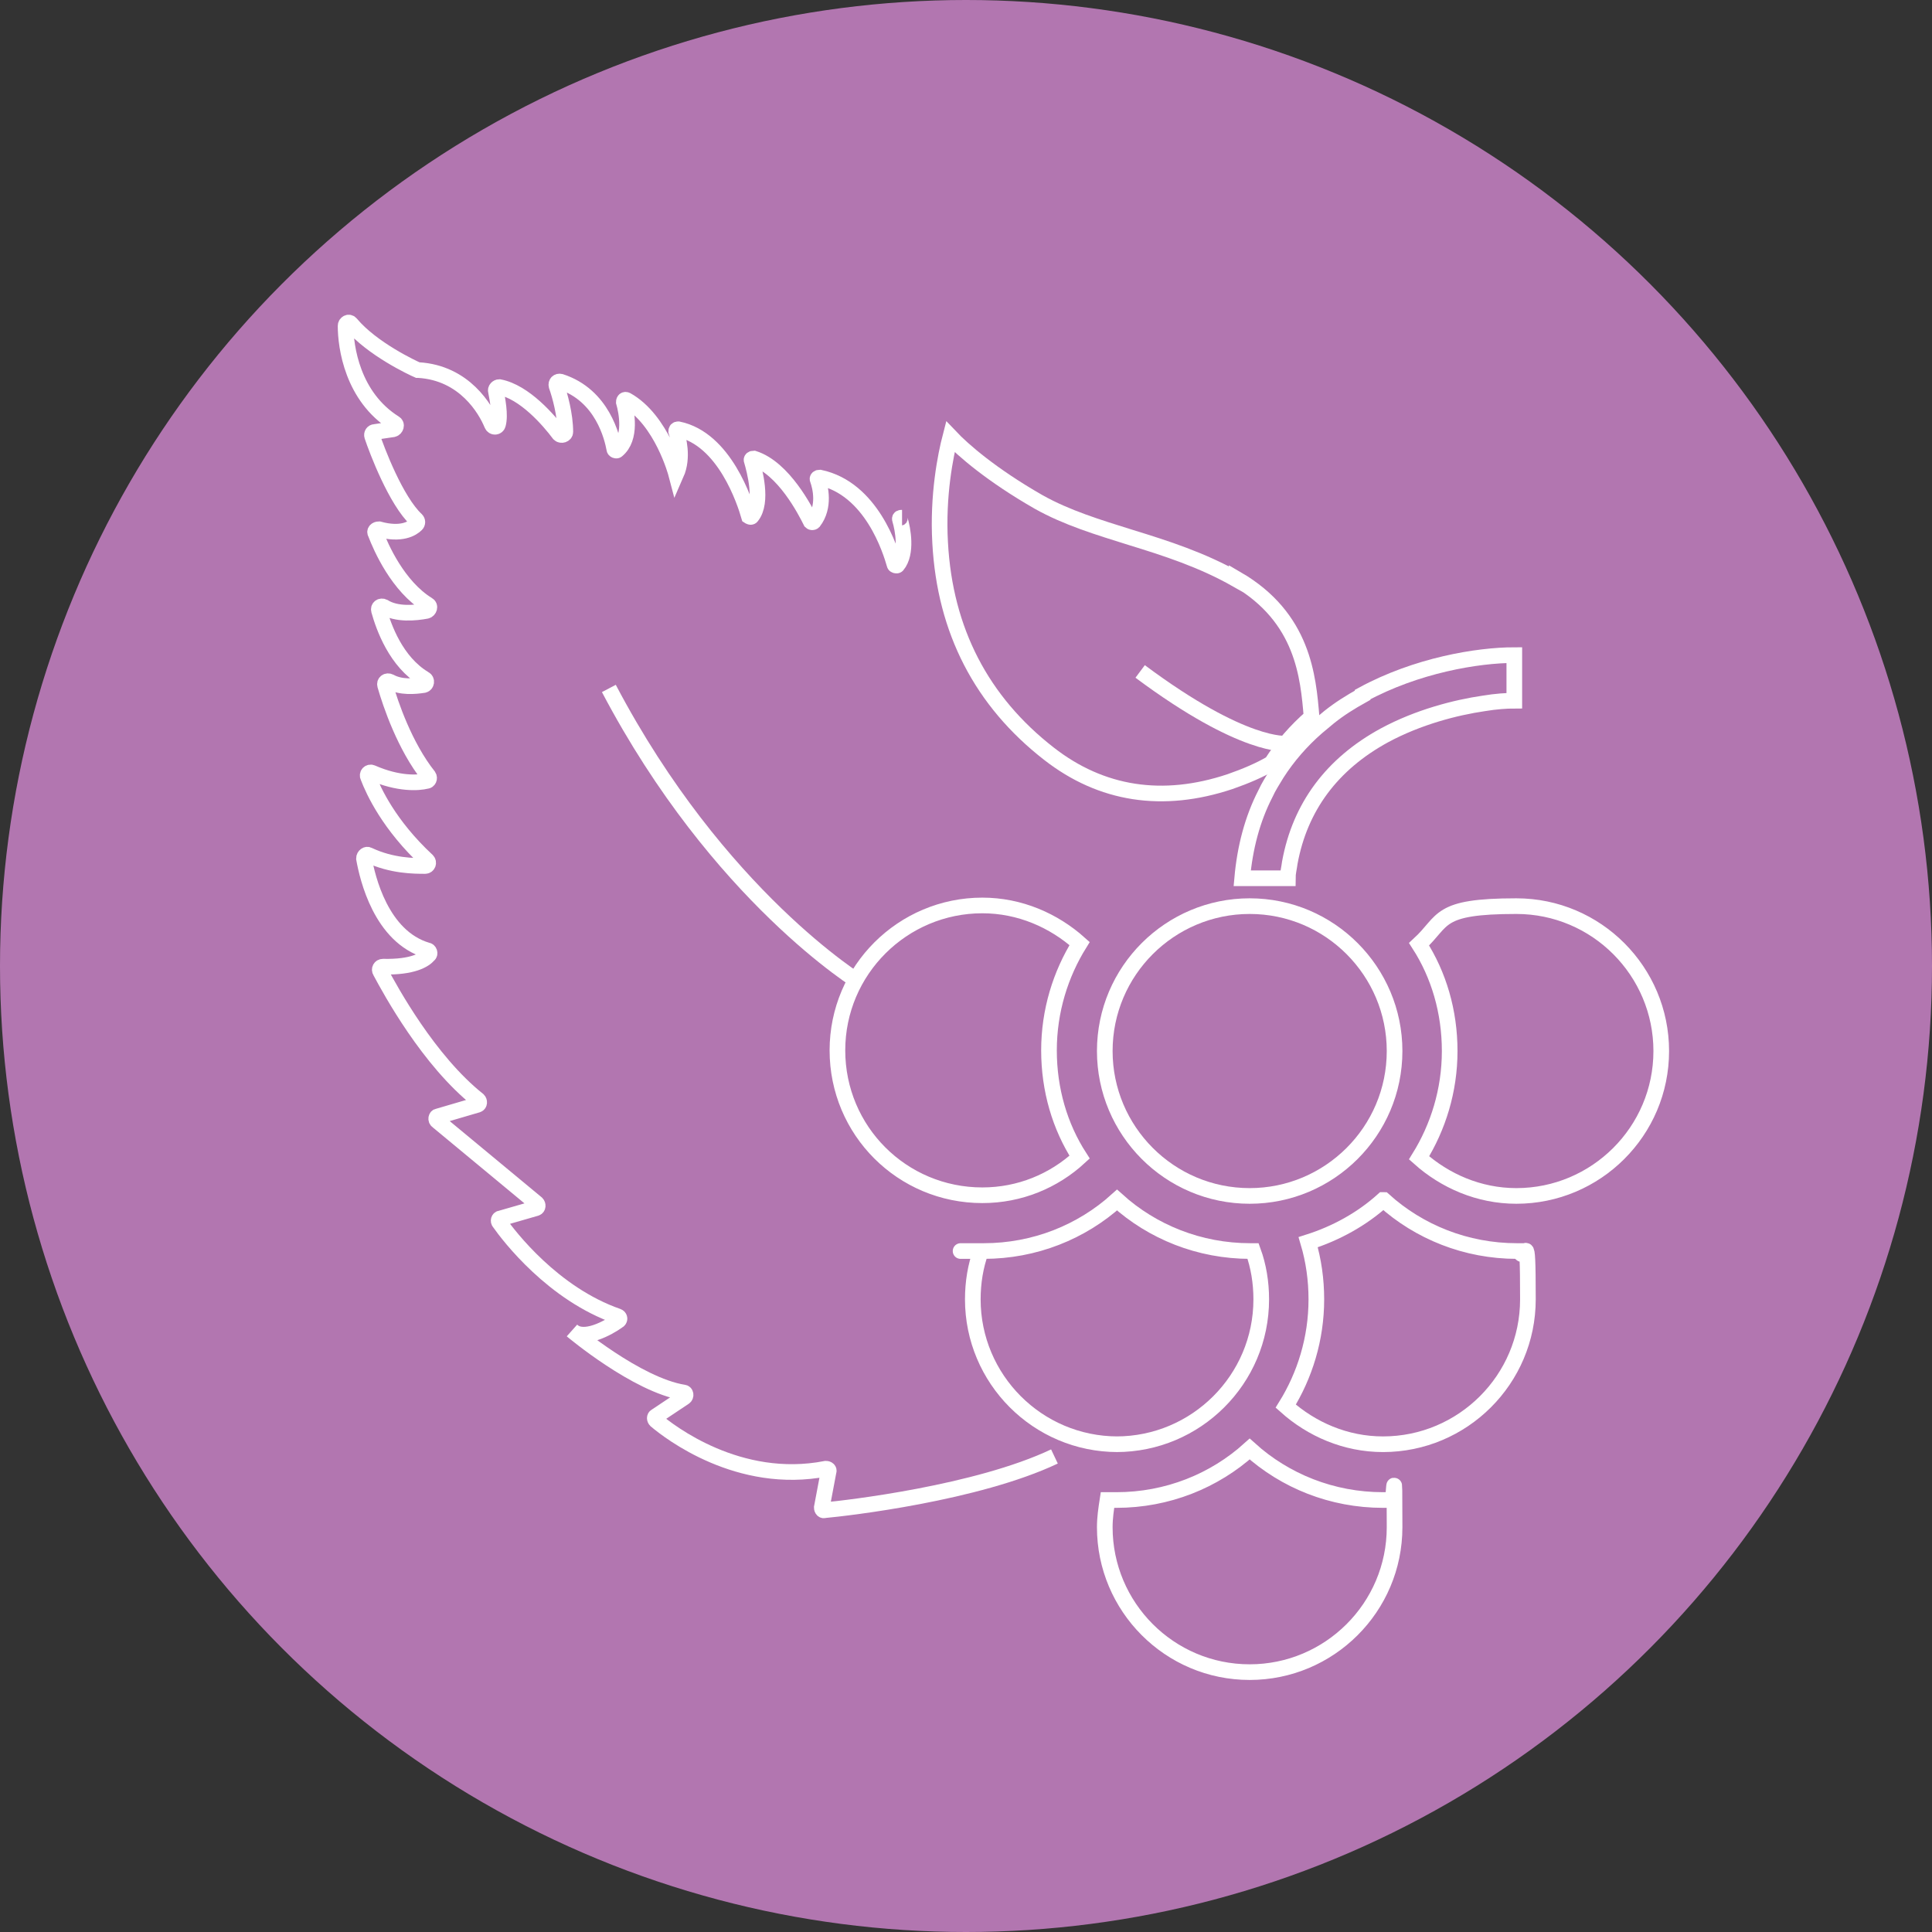
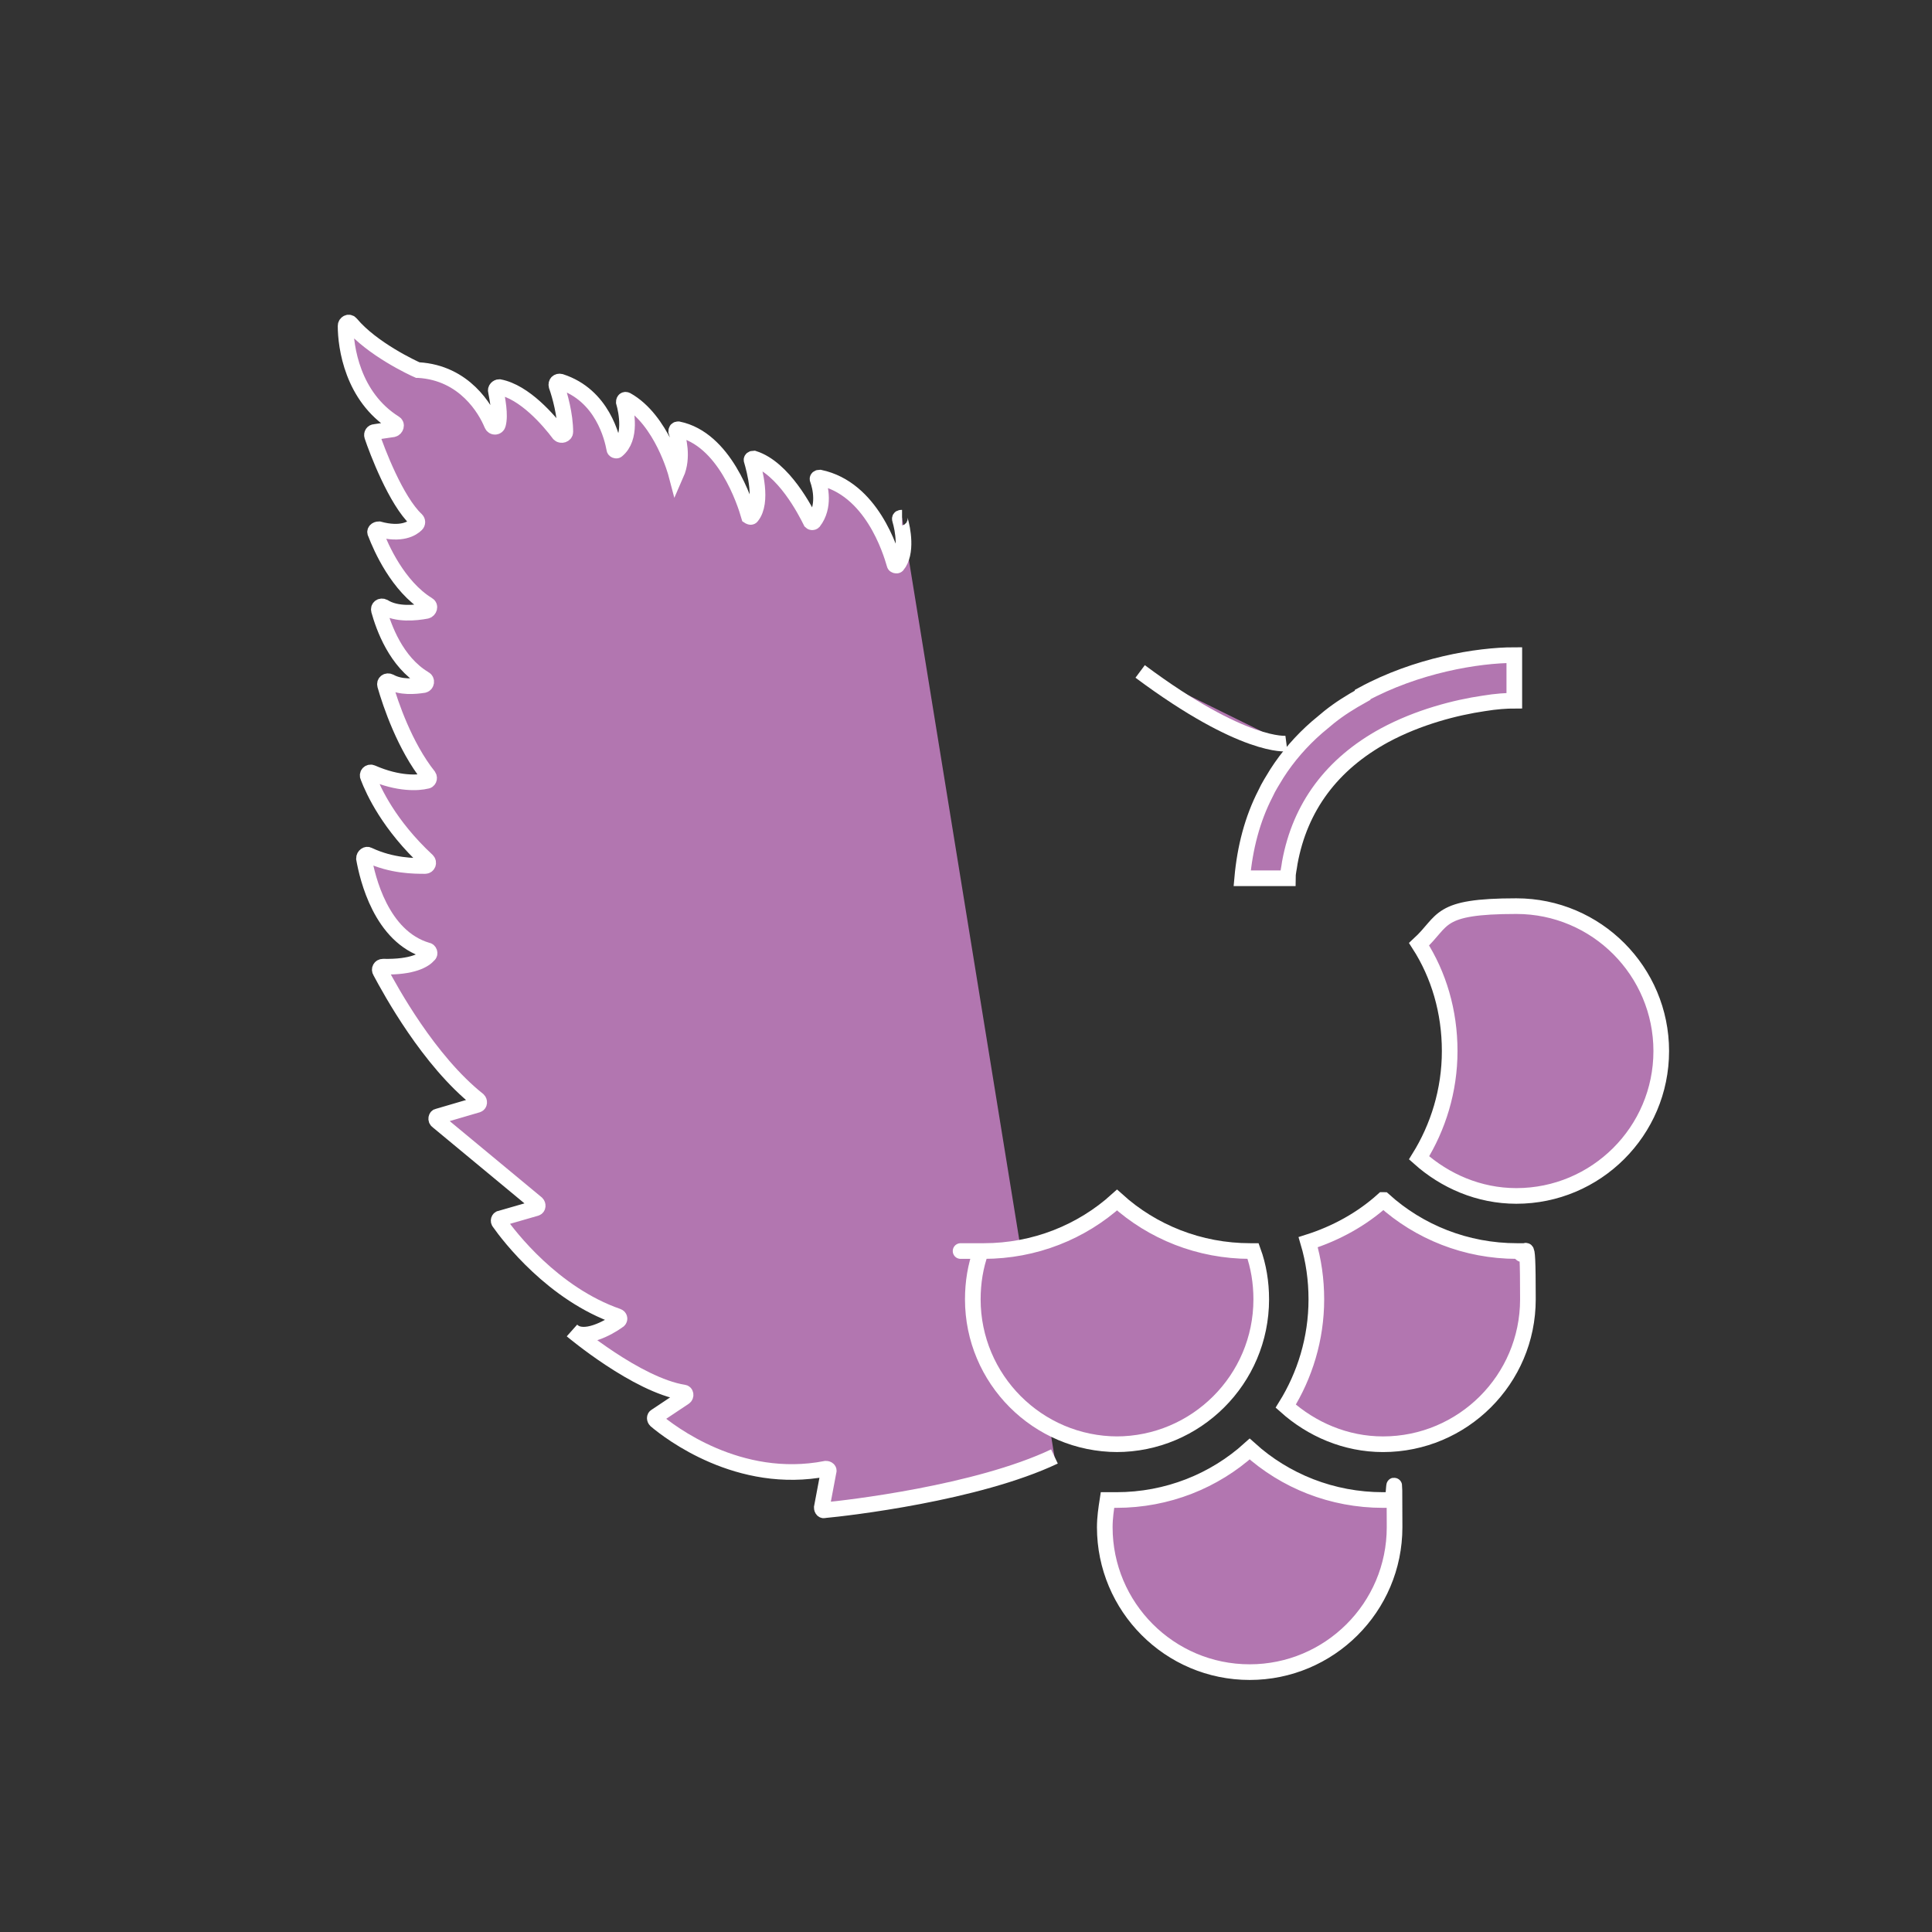
<svg xmlns="http://www.w3.org/2000/svg" id="Capa_1" data-name="Capa 1" version="1.1" viewBox="0 0 284 284">
  <rect x="0" y="0" width="284" height="284" fill="#333333" stroke="none" />
  <defs>
    <style>
      .cls-1 {
        stroke-width: 0px;
      }

      .cls-1, .cls-2 {
        fill: #b276b0;
      }

      .cls-2 {
        stroke: #fff;
        stroke-miterlimit: 10;
        stroke-width: 2.3px;
      }
    </style>
  </defs>
  <g>
-     <circle class="cls-1" cx="142" cy="142" r="142" />
    <path class="cls-2" d="M132.6,76.1c-.2,0-.4,0-.3.3.4,1.3,1.1,4.9-.4,6.7-.1.1-.4,0-.4-.1-.6-2.1-3.4-11.2-11-12.8-.2,0-.4.1-.3.3.4,1.1,1.1,4-.6,6.2-.1.1-.3.1-.4,0-.8-1.6-4-7.9-8.4-9.3-.2,0-.4.1-.3.3.4,1.4,1.7,6.1,0,8.2-.1.2-.4,0-.4,0-.6-2.1-3.6-11.4-10.4-12.8-.2,0-.3.1-.3.3.3,1,1.1,3.8,0,6.3,0,0-2.1-8-7.3-10.9-.2-.1-.4,0-.4.3.4,1.4,1.2,5.3-1,7.1-.1.1-.4,0-.4-.2-.3-1.6-1.7-7.9-7.9-9.9-.4-.1-.7.2-.6.6.5,1.4,1.3,4.3,1.3,6.8,0,.4-.6.6-.9.3-1.5-2-5.1-6.2-8.8-6.9-.3,0-.6.3-.5.6.2,1.1.7,3.5.3,4.9-.1.4-.7.5-.9,0-.9-2.2-4-7.6-10.8-8,0,0,0,0-.1,0-.7-.3-6.7-3.1-9.8-6.8-.3-.4-.8-.1-.8.3,0,3.1,1,10.4,7.2,14.3.4.2.2.8-.2.9l-2.7.4c-.3,0-.5.3-.4.6.7,2.1,3.5,9.5,6.5,12.3.2.2.2.5,0,.7-.6.6-2.2,1.6-5.5.7-.4,0-.7.3-.5.6.8,2.1,3.3,7.8,7.7,10.5.4.2.2.8-.2.9-1.6.3-4.4.6-6.3-.6-.4-.2-.8.1-.7.5.7,2.5,2.5,7.6,6.7,10.1.4.2.3.8-.1.9-1.3.2-3.4.4-5-.5-.4-.2-.8.1-.7.5.8,2.8,2.9,9,6.4,13.4.2.3,0,.7-.3.7-1.2.3-4.1.5-8-1.2-.4-.2-.8.2-.6.6.8,2.1,3.1,7.1,8.7,12.3.3.3.1.8-.3.8-1.6,0-4.9,0-8.3-1.6-.3-.2-.7.1-.7.5.5,2.8,2.5,11.5,9.3,13.5.3,0,.5.5.2.7-.6.7-2.3,1.8-6.7,1.7-.4,0-.6.4-.4.7,1.5,2.8,7.1,13.1,14.4,18.9.2.2.2.6-.1.7l-5.8,1.7c-.3,0-.4.5-.1.7l14.6,12.1c.2.2.2.6-.1.7l-5.2,1.5c-.3,0-.4.4-.2.6,1.4,2,7.9,10.5,17.4,13.8.3.1.4.5,0,.7-1.4,1-5,3-6.7,1.4,0,0,9.5,8,16.4,9.1.3,0,.4.5.1.7l-4.2,2.8c-.2.1-.2.4,0,.6,2,1.7,12.2,9.6,25,7.1.3,0,.5.2.4.4l-1,5.3c0,.3.2.5.4.4,3.3-.3,22.4-2.5,33.8-7.9" />
    <g>
      <path class="cls-2" d="M183.7,213c-5.2,4.7-12.1,7.5-19.6,7.5-.4,0-.9,0-1.3,0-.2,1.3-.4,2.6-.4,4,0,11.7,9.5,21.3,21.3,21.3,11.7,0,21.3-9.5,21.3-21.3s-.1-2.7-.4-4c-.4,0-.8,0-1.3,0-7.5,0-14.4-2.8-19.6-7.5Z" />
      <path class="cls-2" d="M203.3,176.4c-3.1,2.8-6.9,4.9-11,6.2.8,2.7,1.2,5.5,1.2,8.4,0,5.8-1.7,11.2-4.5,15.7,3.8,3.4,8.8,5.6,14.3,5.6,11.7,0,21.3-9.5,21.3-21.3s-.4-4.9-1.2-7.1c-.1,0-.3,0-.4,0-7.5,0-14.4-2.8-19.6-7.5Z" />
      <path class="cls-2" d="M164.1,212.3c11.7,0,21.3-9.5,21.3-21.3,0-2.5-.4-4.9-1.2-7.1-.1,0-.3,0-.4,0-7.5,0-14.4-2.8-19.6-7.5-5.2,4.7-12.1,7.5-19.6,7.5s-.3,0-.4,0c-.8,2.2-1.2,4.6-1.2,7.1,0,11.7,9.5,21.3,21.3,21.3Z" />
-       <path class="cls-2" d="M144.4,175.7c5.5,0,10.5-2.1,14.3-5.6-2.9-4.5-4.5-9.9-4.5-15.7,0-5.8,1.7-11.2,4.5-15.7-3.8-3.4-8.8-5.6-14.3-5.6-11.7,0-21.3,9.5-21.3,21.3s9.5,21.3,21.3,21.3Z" />
      <path class="cls-2" d="M244.2,154.5c0-11.7-9.5-21.3-21.3-21.3s-10.5,2.1-14.3,5.6c2.9,4.5,4.5,9.9,4.5,15.7s-1.7,11.2-4.5,15.7c3.8,3.4,8.8,5.6,14.3,5.6,11.7,0,21.3-9.5,21.3-21.3Z" />
-       <path class="cls-2" d="M162.4,154.5c0,11.7,9.5,21.3,21.3,21.3,11.7,0,21.3-9.5,21.3-21.3,0-11.7-9.5-21.3-21.3-21.3-11.7,0-21.3,9.5-21.3,21.3Z" />
-       <path class="cls-2" d="M181.8,85.2c-5.1-2.9-10.4-4.6-15.6-6.2-4.8-1.5-9.4-2.9-13.5-5.2-7-4-11.2-7.7-13-9.6-.7,2.7-1.9,8.6-1.5,15.6.7,12.9,6.1,23.3,16,31,7.7,6,16.7,7.4,26.6,4.1,2.3-.8,4.4-1.7,6.1-2.7,1.6-2.5,3.6-4.8,5.9-6.8-.5-5.9-1.2-14.6-11-20.3Z" />
      <path class="cls-2" d="M200.3,102.2c-1.8,1-3.4,2-4.9,3.2-.6.5-1.2,1-1.8,1.5-2.3,2-4.3,4.3-5.9,6.8-.6,1-1.2,1.9-1.7,3-1.9,3.7-3,7.9-3.4,12.4h6.7c0-.8.2-1.5.3-2.3,1.5-8.2,6.2-14.5,13.9-18.7,5-2.7,10.5-4.1,14.6-4.7,1.8-.3,3.4-.4,4.5-.4v-6.7c-5.4,0-14.4,1.5-22.3,5.8Z" />
    </g>
-     <path class="cls-2" d="M126.5,144.5s-20.9-12.7-37-43.3" />
  </g>
  <path class="cls-2" d="M189.1,109.3s-6.2.8-21.5-10.6" />
</svg>